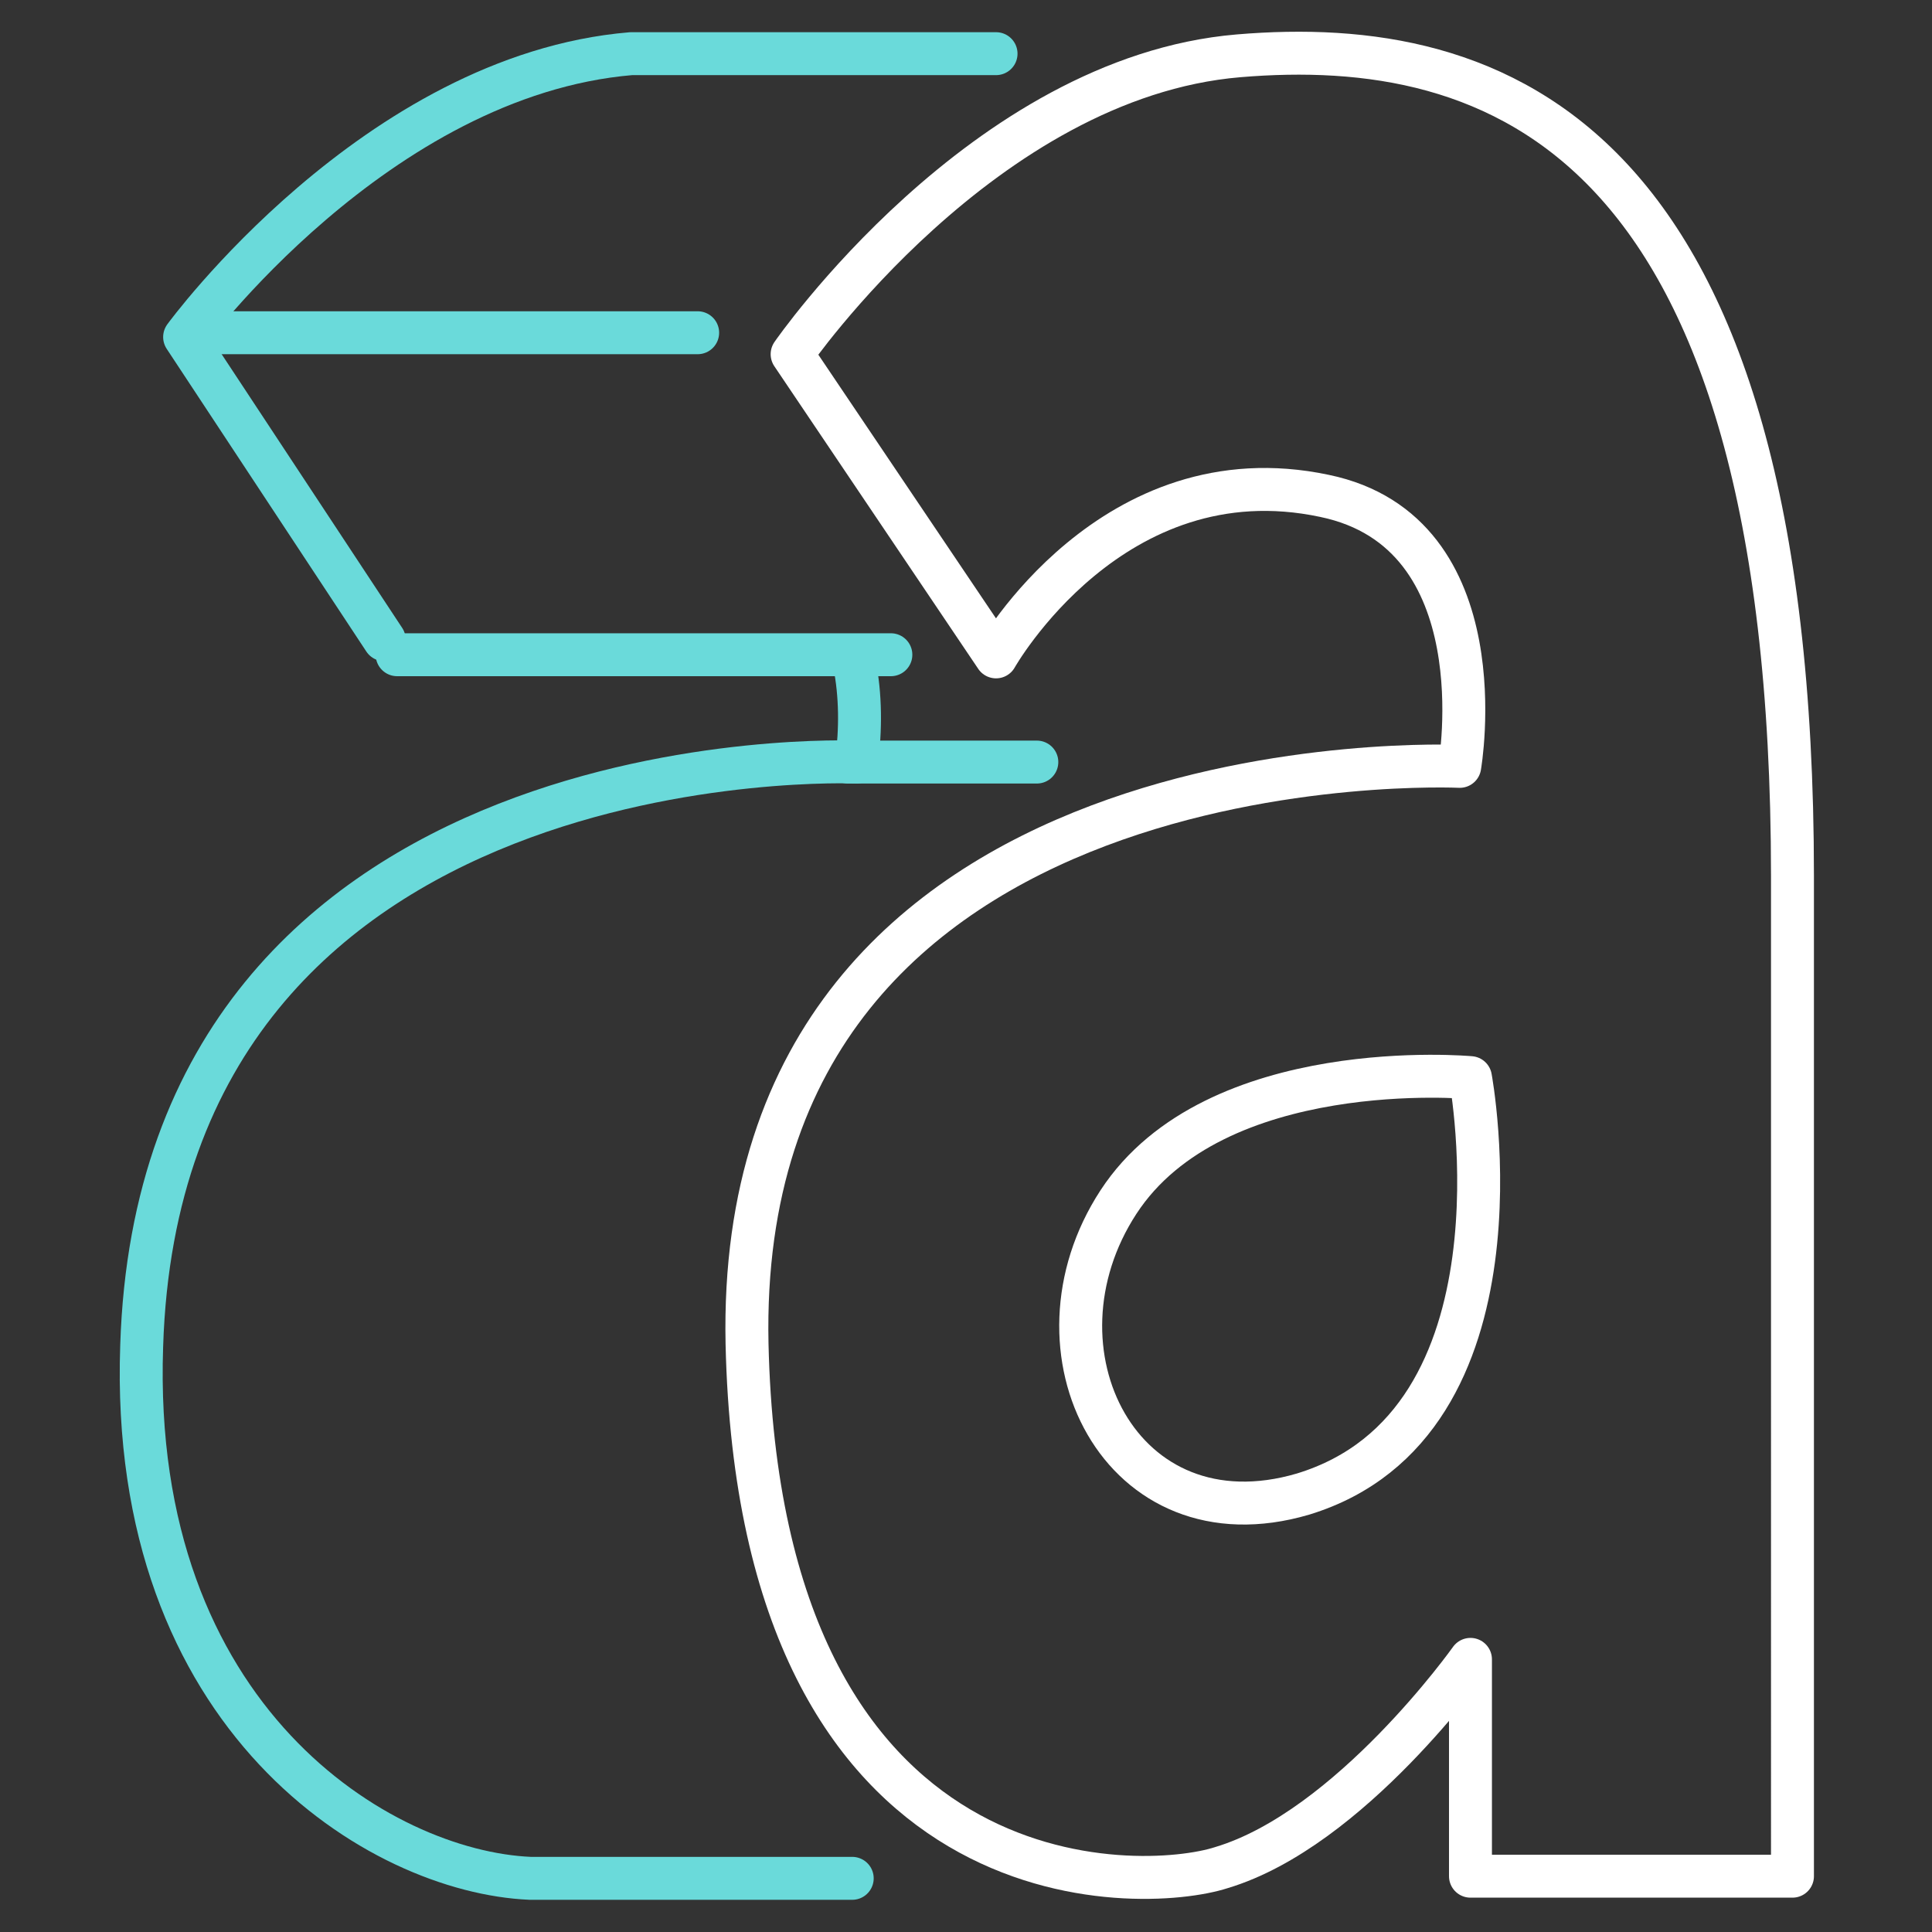
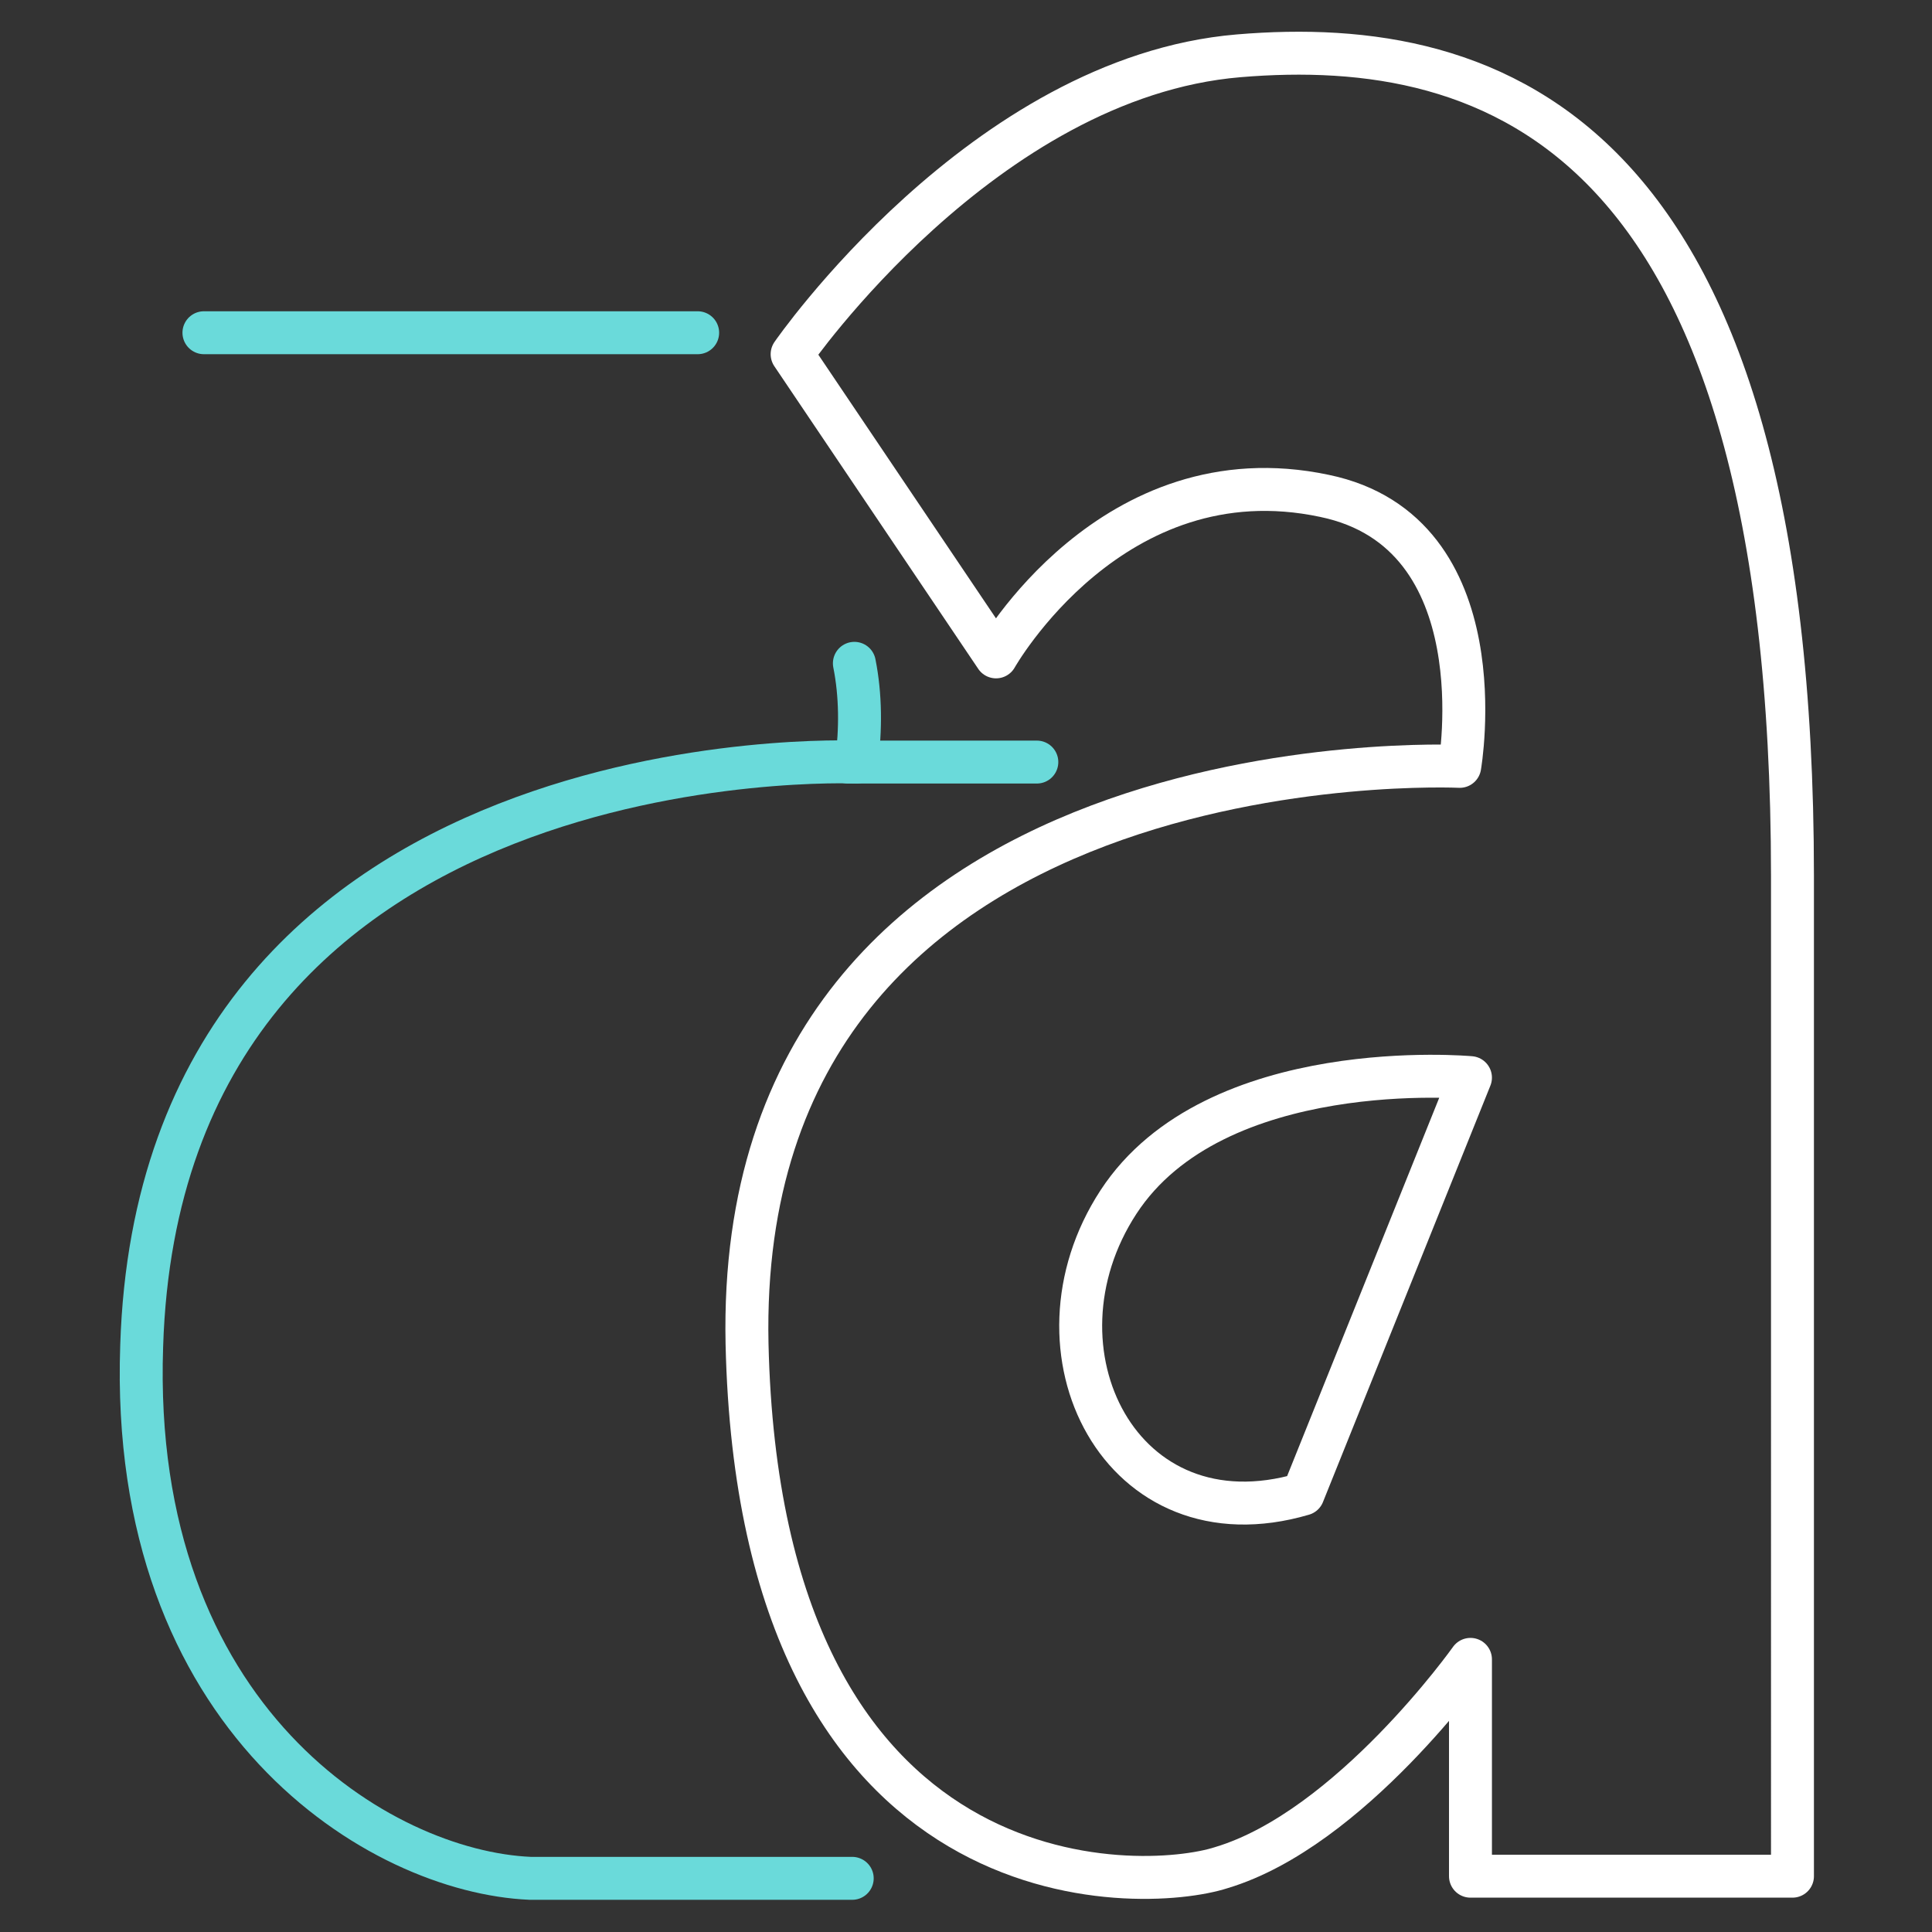
<svg xmlns="http://www.w3.org/2000/svg" version="1.1" id="Layer_4" x="0px" y="0px" viewBox="0 0 90 90" style="enable-background:new 0 0 90 90;" xml:space="preserve">
  <rect x="0" y="0" width="90" height="90" fill="#333333" stroke="none" />
  <style type="text/css">
	.st0{fill:none;stroke:#6ADADA;stroke-width:2;stroke-linecap:round;stroke-linejoin:round;}
	.st1{fill:none;stroke:#FFFFFF;stroke-width:2;stroke-linecap:round;stroke-linejoin:round;}
</style>
  <title>KF_12_at</title>
-   <path class="st0" d="M17.9,29.8L8.6,15.7c0,0,8.9-12.2,20.8-13.2h17" />
  <path class="st0" d="M39.7,87.5h-15C17.7,87.2,6,80.1,6.6,62.7c0.9-28.6,33.3-27.2,33.3-27.2c0.2-1.5,0.2-3.1-0.1-4.6" />
  <line class="st0" x1="32.5" y1="15.5" x2="9.5" y2="15.5" />
-   <line class="st0" x1="41.5" y1="30.5" x2="18.5" y2="30.5" />
  <line class="st0" x1="39.5" y1="35.5" x2="48.3" y2="35.5" />
  <path class="st1" d="M36.9,16.5l9.5,14.1c0,0,5.4-9.6,15.3-7.5c8.2,1.7,6.3,12.6,6.3,12.6s-33.8-1.6-33.2,26.9  c0.6,26.4,18.4,25.6,22.1,24.4c6-1.8,11.6-9.7,11.6-9.7v10.1h15V40.8c0-34.7-13.9-39.2-25.8-38.2S36.9,16.5,36.9,16.5z" />
-   <path class="st1" d="M68.5,50.2c0,0-11.9-1.1-16.4,5.8s0.1,16.1,8.6,13.6C71.5,66.3,68.5,50.2,68.5,50.2z" />
+   <path class="st1" d="M68.5,50.2c0,0-11.9-1.1-16.4,5.8s0.1,16.1,8.6,13.6z" />
</svg>